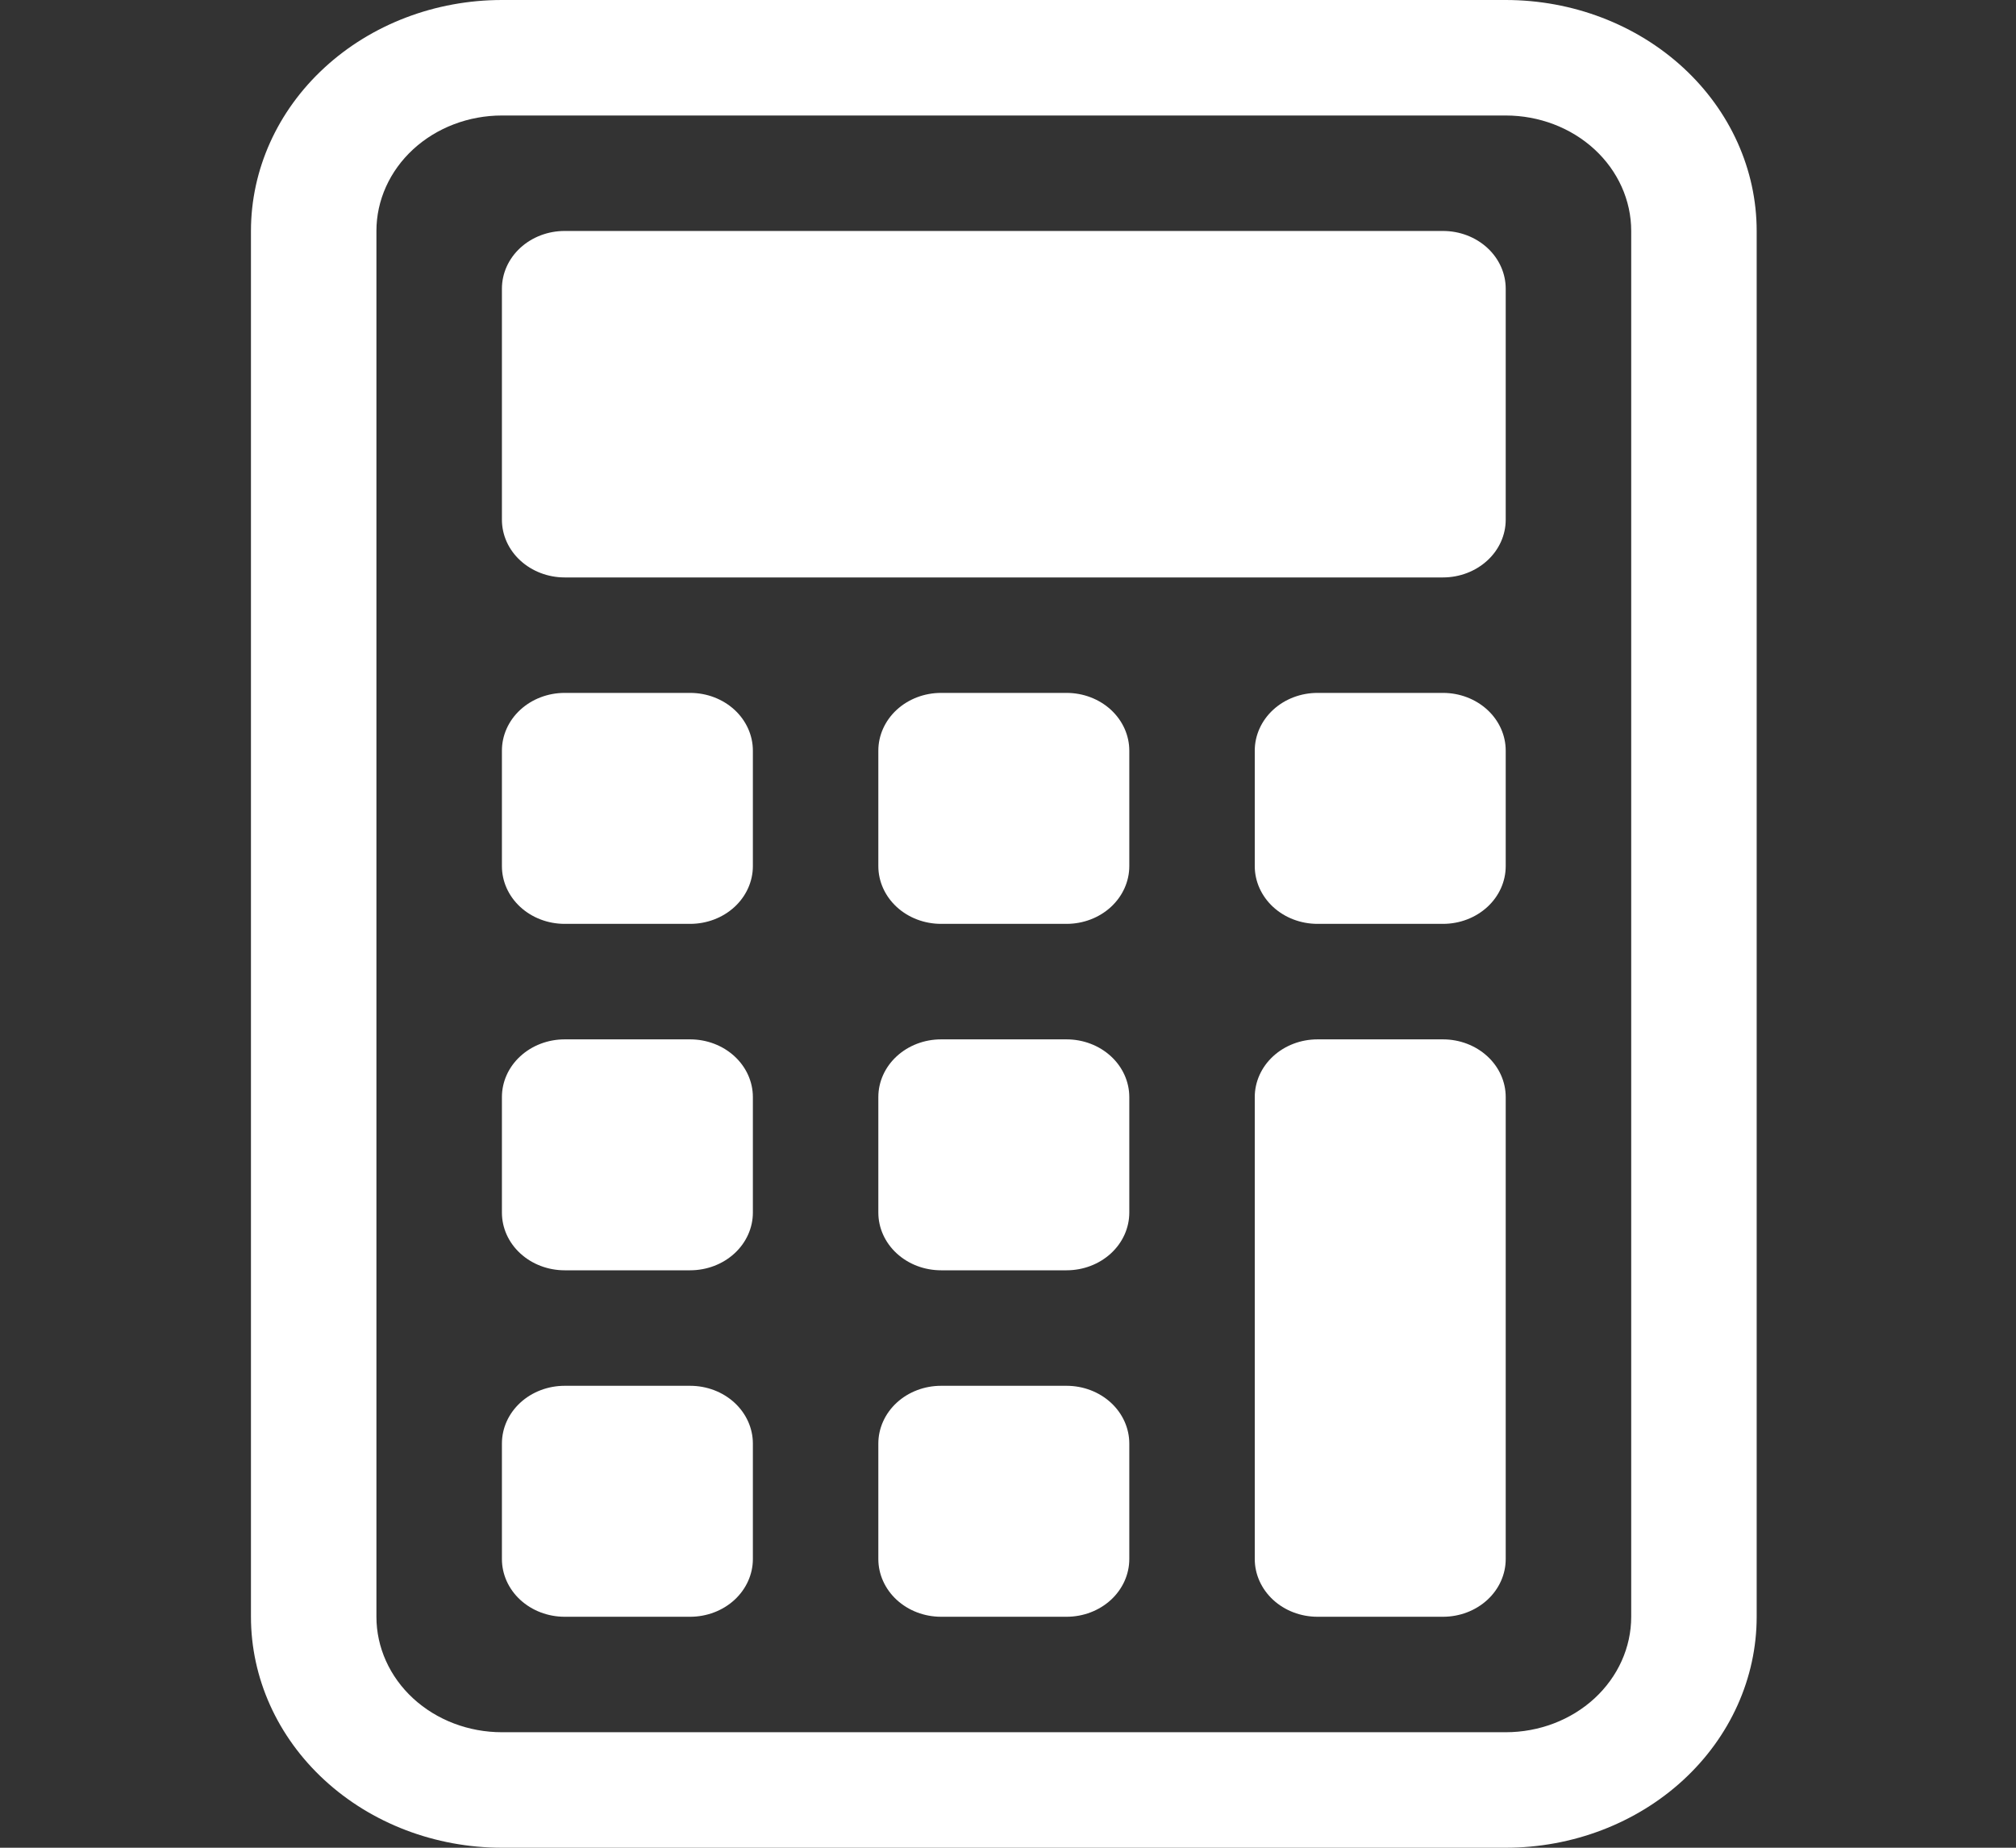
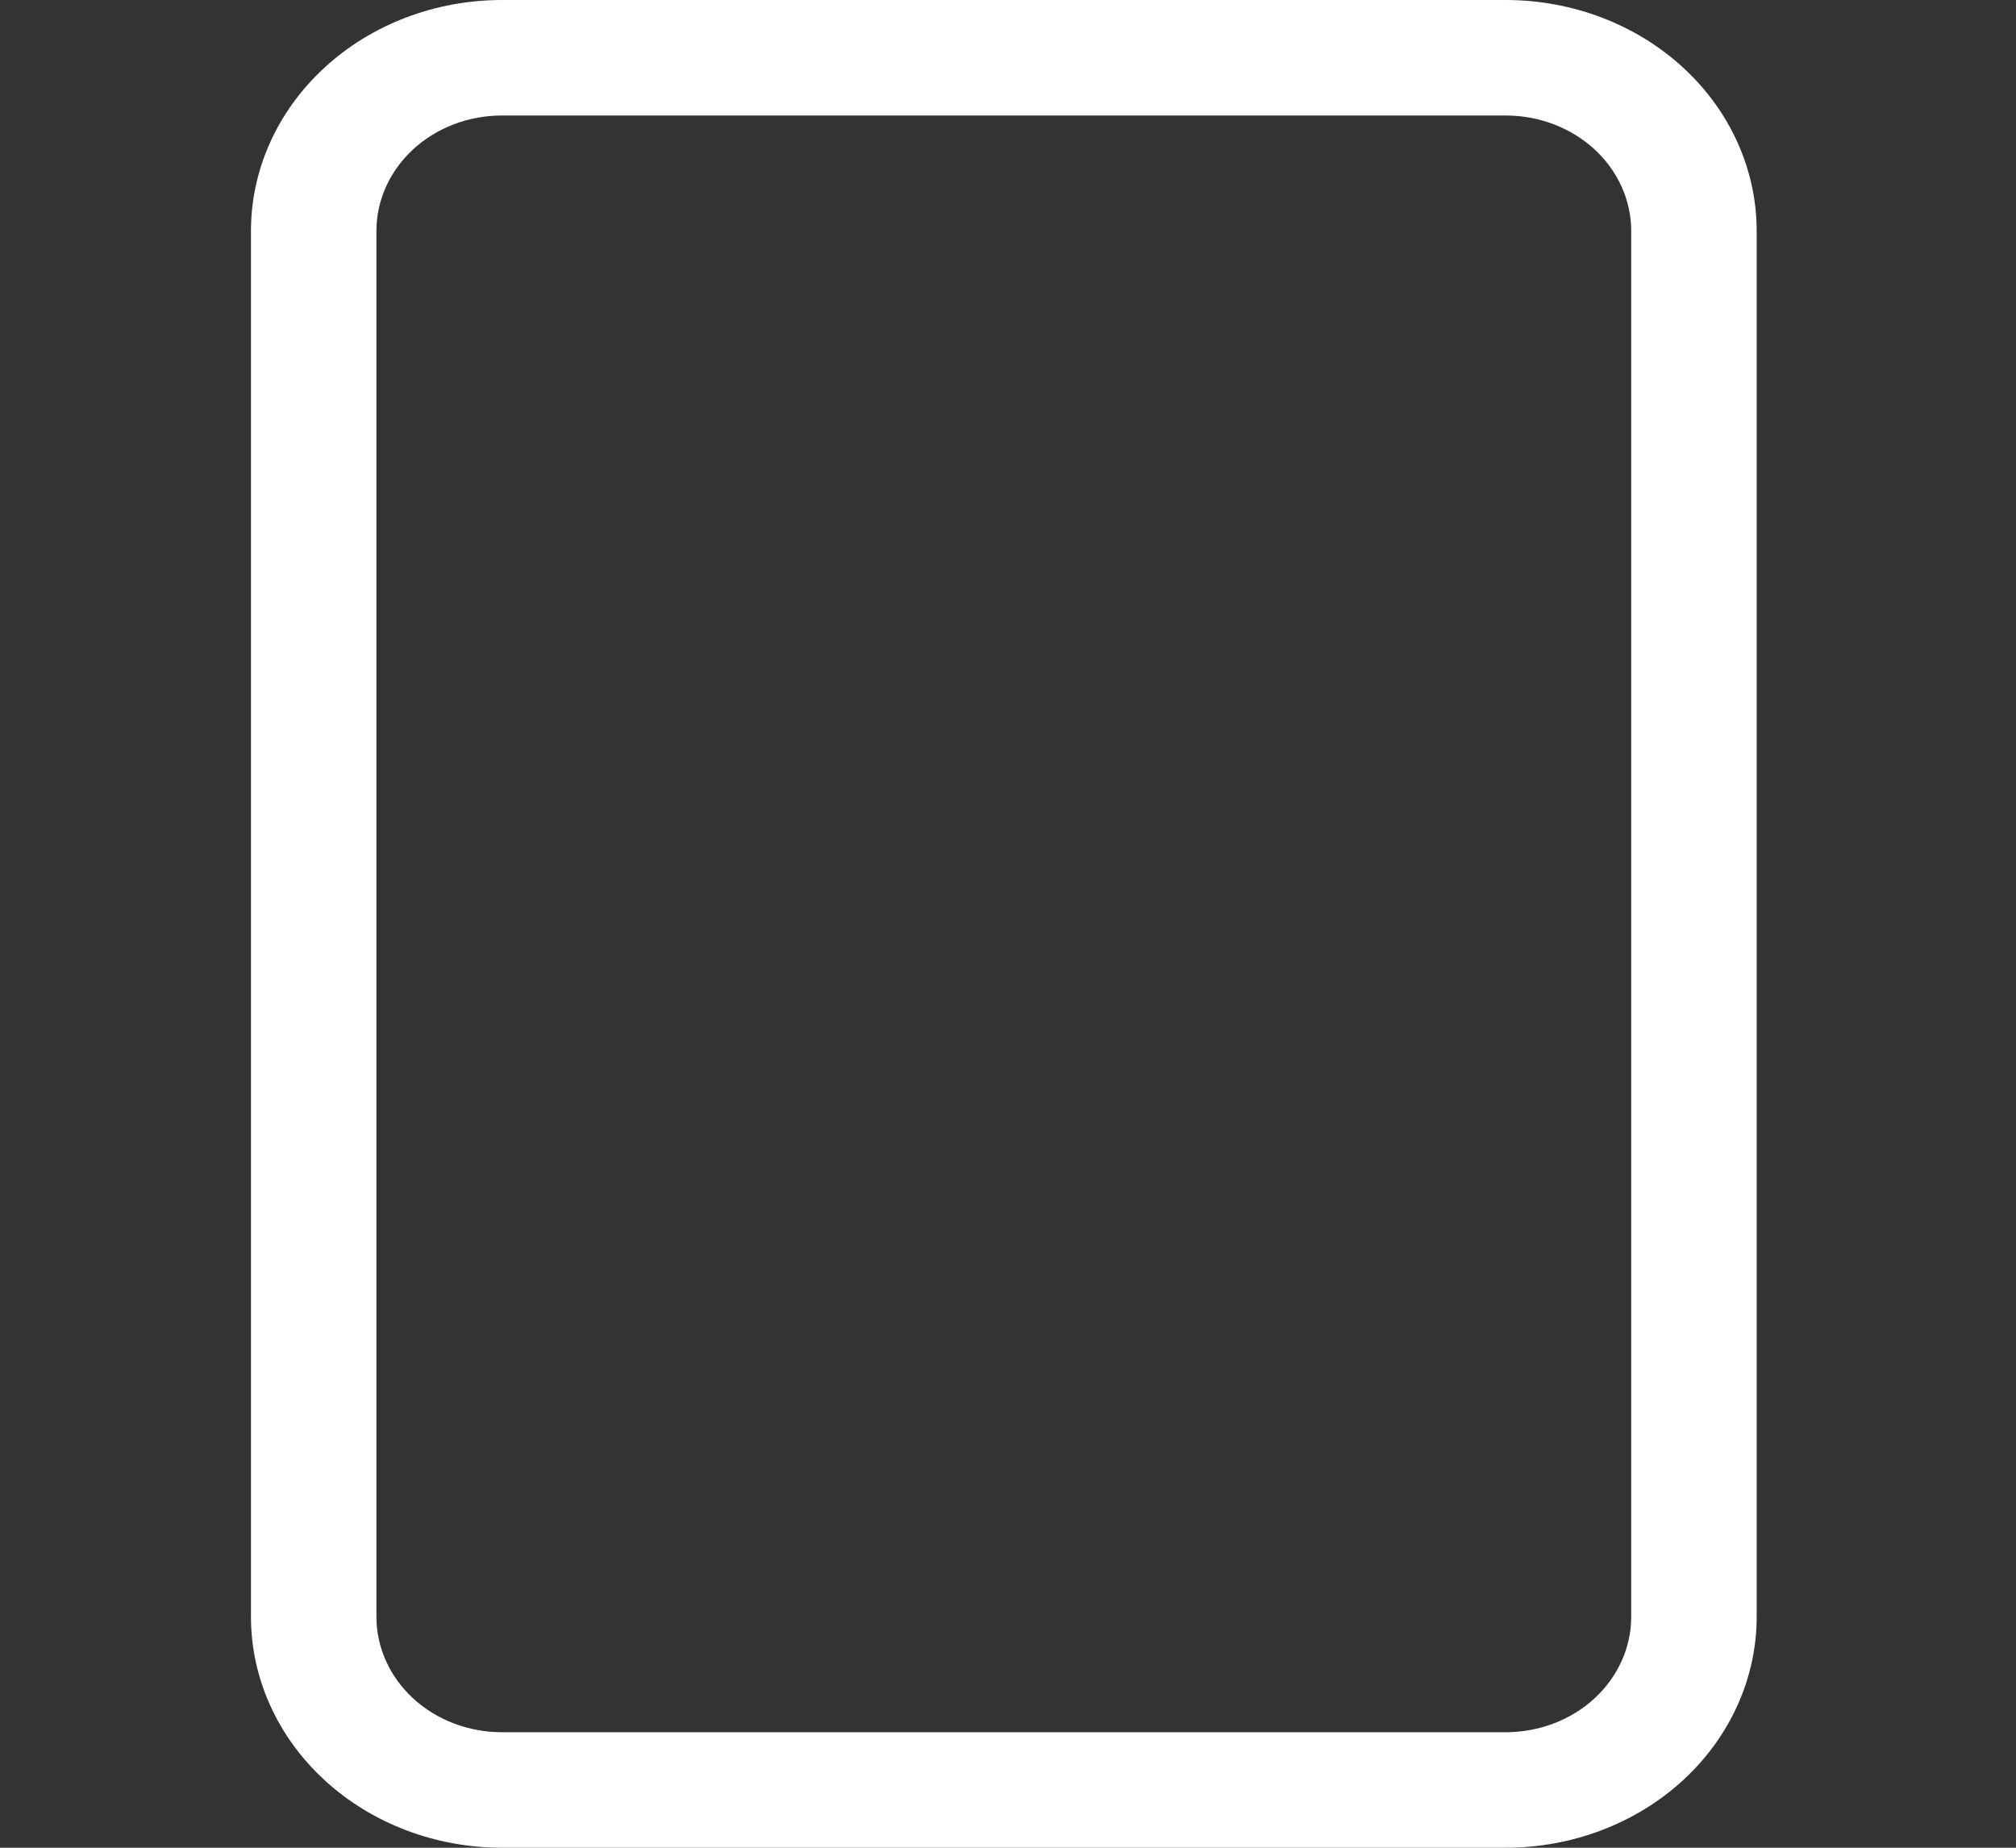
<svg xmlns="http://www.w3.org/2000/svg" width="60" height="55" viewBox="0 0 60 55" fill="none">
  <rect x="0" y="0" width="60" height="55" fill="#333333" stroke="none" />
  <path d="M44.813 3.438C45.804 3.438 46.754 3.8 47.454 4.444C48.154 5.089 48.548 5.963 48.548 6.875V48.125C48.548 49.037 48.154 49.911 47.454 50.556C46.754 51.2 45.804 51.562 44.813 51.562H14.938C13.947 51.562 12.998 51.2 12.297 50.556C11.597 49.911 11.203 49.037 11.203 48.125V6.875C11.203 5.963 11.597 5.089 12.297 4.444C12.998 3.8 13.947 3.438 14.938 3.438H44.813ZM14.938 0C12.957 0 11.057 0.724 9.657 2.014C8.256 3.303 7.469 5.052 7.469 6.875V48.125C7.469 49.948 8.256 51.697 9.657 52.986C11.057 54.276 12.957 55 14.938 55H44.813C46.794 55 48.694 54.276 50.095 52.986C51.495 51.697 52.282 49.948 52.282 48.125V6.875C52.282 5.052 51.495 3.303 50.095 2.014C48.694 0.724 46.794 0 44.813 0L14.938 0Z" fill="white" />
-   <path d="M14.938 8.594C14.938 8.138 15.134 7.701 15.485 7.378C15.835 7.056 16.31 6.875 16.805 6.875H42.946C43.441 6.875 43.916 7.056 44.266 7.378C44.617 7.701 44.813 8.138 44.813 8.594V15.469C44.813 15.925 44.617 16.362 44.266 16.684C43.916 17.006 43.441 17.188 42.946 17.188H16.805C16.31 17.188 15.835 17.006 15.485 16.684C15.134 16.362 14.938 15.925 14.938 15.469V8.594ZM14.938 22.344C14.938 21.888 15.134 21.451 15.485 21.128C15.835 20.806 16.31 20.625 16.805 20.625H20.539C21.035 20.625 21.51 20.806 21.86 21.128C22.21 21.451 22.407 21.888 22.407 22.344V25.781C22.407 26.237 22.21 26.674 21.86 26.997C21.51 27.319 21.035 27.5 20.539 27.5H16.805C16.31 27.5 15.835 27.319 15.485 26.997C15.134 26.674 14.938 26.237 14.938 25.781V22.344ZM14.938 32.656C14.938 32.2 15.134 31.763 15.485 31.441C15.835 31.119 16.31 30.938 16.805 30.938H20.539C21.035 30.938 21.51 31.119 21.86 31.441C22.21 31.763 22.407 32.2 22.407 32.656V36.094C22.407 36.55 22.21 36.987 21.86 37.309C21.51 37.631 21.035 37.812 20.539 37.812H16.805C16.31 37.812 15.835 37.631 15.485 37.309C15.134 36.987 14.938 36.55 14.938 36.094V32.656ZM14.938 42.969C14.938 42.513 15.134 42.076 15.485 41.753C15.835 41.431 16.31 41.25 16.805 41.25H20.539C21.035 41.25 21.51 41.431 21.86 41.753C22.21 42.076 22.407 42.513 22.407 42.969V46.406C22.407 46.862 22.21 47.299 21.86 47.622C21.51 47.944 21.035 48.125 20.539 48.125H16.805C16.31 48.125 15.835 47.944 15.485 47.622C15.134 47.299 14.938 46.862 14.938 46.406V42.969ZM26.141 22.344C26.141 21.888 26.338 21.451 26.688 21.128C27.038 20.806 27.513 20.625 28.008 20.625H31.743C32.238 20.625 32.713 20.806 33.063 21.128C33.413 21.451 33.61 21.888 33.61 22.344V25.781C33.61 26.237 33.413 26.674 33.063 26.997C32.713 27.319 32.238 27.5 31.743 27.5H28.008C27.513 27.5 27.038 27.319 26.688 26.997C26.338 26.674 26.141 26.237 26.141 25.781V22.344ZM26.141 32.656C26.141 32.2 26.338 31.763 26.688 31.441C27.038 31.119 27.513 30.938 28.008 30.938H31.743C32.238 30.938 32.713 31.119 33.063 31.441C33.413 31.763 33.61 32.2 33.61 32.656V36.094C33.61 36.55 33.413 36.987 33.063 37.309C32.713 37.631 32.238 37.812 31.743 37.812H28.008C27.513 37.812 27.038 37.631 26.688 37.309C26.338 36.987 26.141 36.55 26.141 36.094V32.656ZM26.141 42.969C26.141 42.513 26.338 42.076 26.688 41.753C27.038 41.431 27.513 41.25 28.008 41.25H31.743C32.238 41.25 32.713 41.431 33.063 41.753C33.413 42.076 33.61 42.513 33.61 42.969V46.406C33.61 46.862 33.413 47.299 33.063 47.622C32.713 47.944 32.238 48.125 31.743 48.125H28.008C27.513 48.125 27.038 47.944 26.688 47.622C26.338 47.299 26.141 46.862 26.141 46.406V42.969ZM37.344 22.344C37.344 21.888 37.541 21.451 37.891 21.128C38.241 20.806 38.716 20.625 39.212 20.625H42.946C43.441 20.625 43.916 20.806 44.266 21.128C44.617 21.451 44.813 21.888 44.813 22.344V25.781C44.813 26.237 44.617 26.674 44.266 26.997C43.916 27.319 43.441 27.5 42.946 27.5H39.212C38.716 27.5 38.241 27.319 37.891 26.997C37.541 26.674 37.344 26.237 37.344 25.781V22.344ZM37.344 32.656C37.344 32.2 37.541 31.763 37.891 31.441C38.241 31.119 38.716 30.938 39.212 30.938H42.946C43.441 30.938 43.916 31.119 44.266 31.441C44.617 31.763 44.813 32.2 44.813 32.656V46.406C44.813 46.862 44.617 47.299 44.266 47.622C43.916 47.944 43.441 48.125 42.946 48.125H39.212C38.716 48.125 38.241 47.944 37.891 47.622C37.541 47.299 37.344 46.862 37.344 46.406V32.656Z" fill="white" />
</svg>